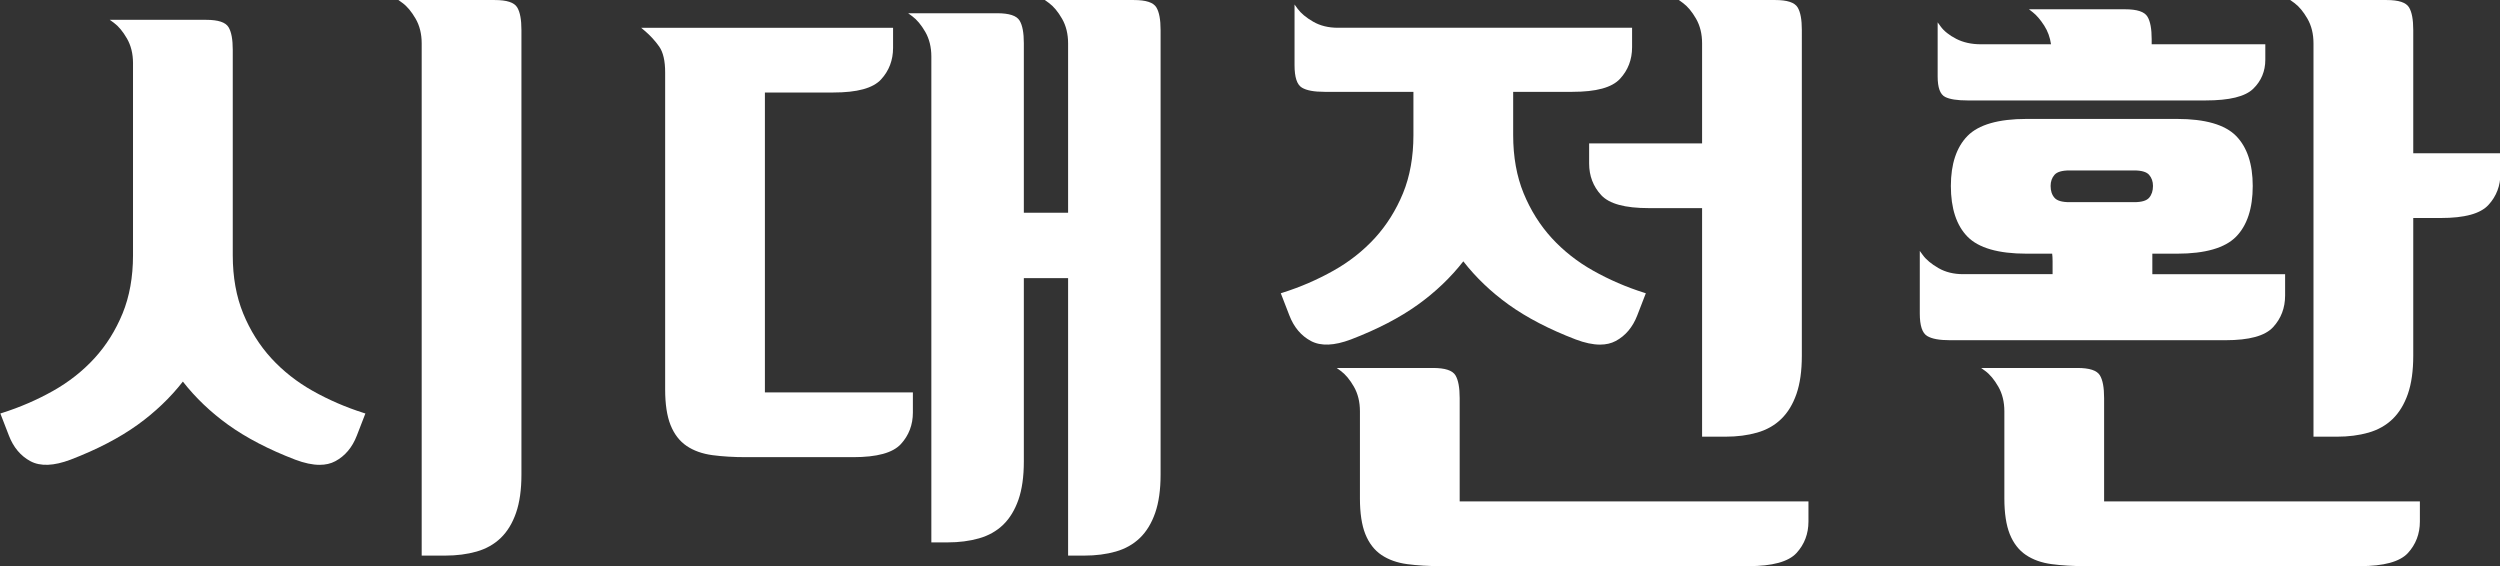
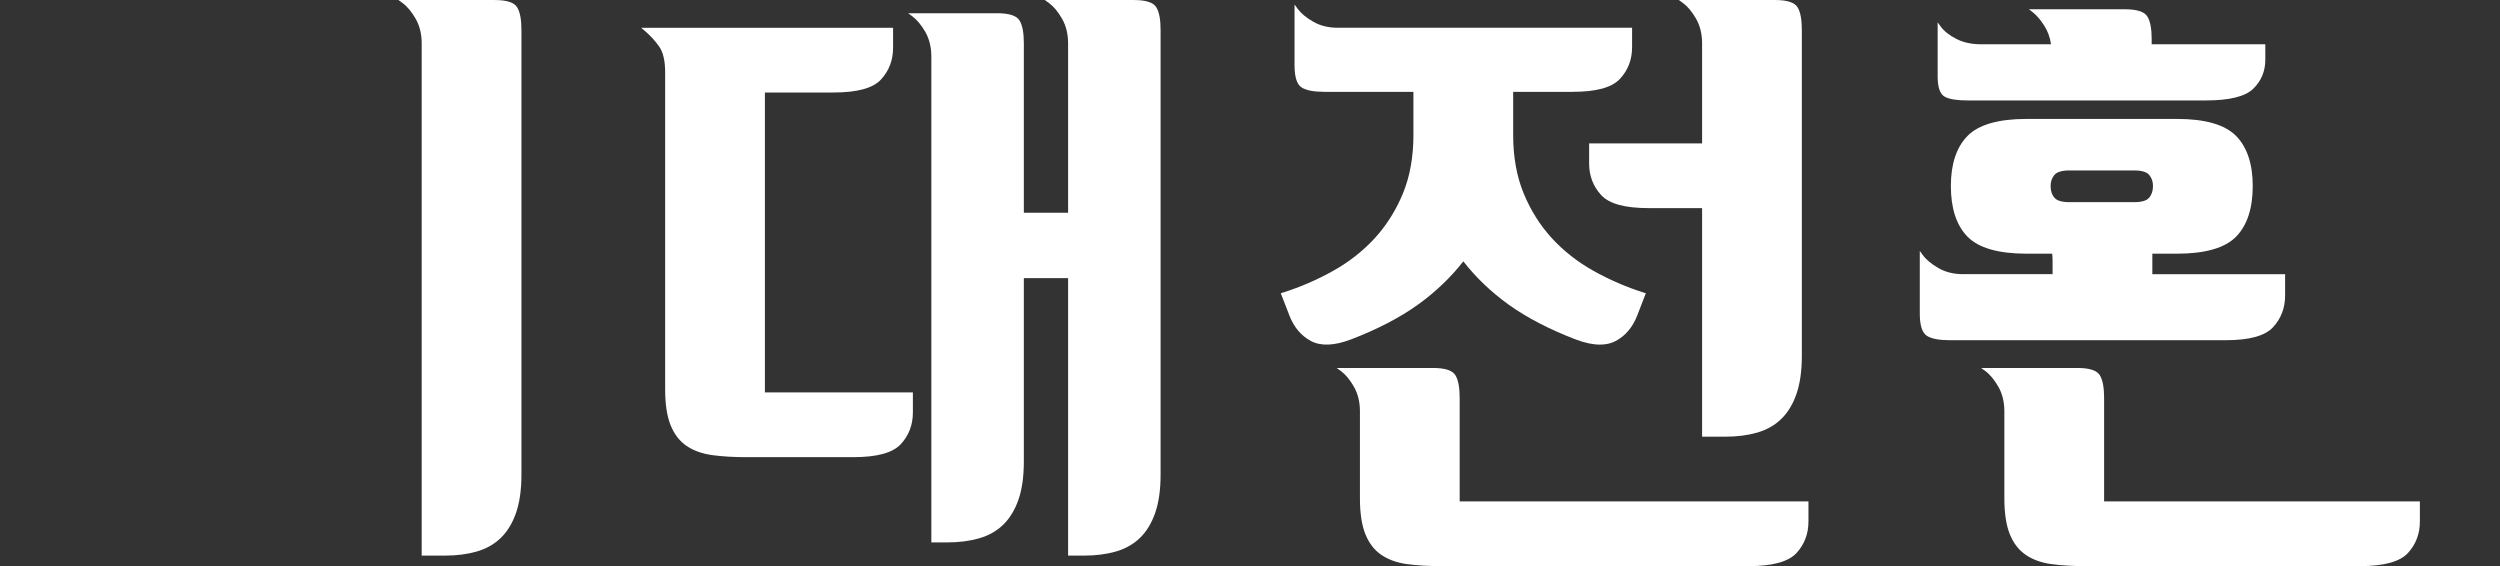
<svg xmlns="http://www.w3.org/2000/svg" version="1.1" id="svg2" xml:space="preserve" width="2208.126" height="500" viewBox="0 0 2208.126 500">
  <rect x="0" y="0" width="2208.126" height="500" fill="#333333" stroke="none" />
  <defs id="defs6">
    <clipPath clipPathUnits="userSpaceOnUse" id="clipPath20">
      <path d="M 0,603.78 H 850.39 V 0 H 0 Z" id="path18" />
    </clipPath>
  </defs>
  <g id="g10" transform="matrix(1.333,0,0,-1.333,-848.686,780.63)">
    <g id="g173" transform="matrix(1.575,0,0,1.575,-828.64,105.274)">
      <g id="g148">
        <g id="g1230" transform="matrix(9.784,0,0,9.784,1061.967,140.506)">
-           <path d="m 0,0 c -0.68,0.382 -1.281,0.855 -1.786,1.406 -0.503,0.55 -0.91,1.197 -1.208,1.925 -0.298,0.726 -0.449,1.567 -0.449,2.501 v 8.834 c 0,0.452 -0.059,0.771 -0.181,0.974 -0.129,0.214 -0.446,0.318 -0.97,0.318 h -4.137 l 0.176,-0.128 c 0.199,-0.146 0.388,-0.373 0.562,-0.675 0.173,-0.3 0.261,-0.656 0.261,-1.058 V 5.832 C -7.732,4.899 -7.883,4.058 -8.181,3.331 -8.481,2.602 -8.887,1.954 -9.39,1.406 -9.894,0.855 -10.495,0.382 -11.175,0 c -0.686,-0.385 -1.421,-0.703 -2.188,-0.946 l -0.073,-0.023 0.368,-0.951 c 0.195,-0.507 0.507,-0.877 0.928,-1.102 0.424,-0.227 1.004,-0.204 1.721,0.067 1.135,0.435 2.106,0.94 2.885,1.5 0.751,0.541 1.405,1.165 1.946,1.858 0.54,-0.692 1.195,-1.317 1.947,-1.858 0.778,-0.559 1.748,-1.064 2.885,-1.5 0.391,-0.148 0.741,-0.222 1.047,-0.222 0.255,0 0.48,0.051 0.673,0.155 0.421,0.224 0.733,0.595 0.928,1.102 L 2.26,-0.969 2.188,-0.946 C 1.421,-0.703 0.685,-0.385 0,0" style="fill:#ffffff;fill-opacity:1;fill-rule:nonzero;stroke:none" id="path1232" />
-         </g>
+           </g>
        <g id="g1234" transform="matrix(9.784,0,0,9.784,1138.463,304.97)">
          <path d="m 0,0 h -4.137 l 0.175,-0.128 c 0.199,-0.145 0.388,-0.372 0.563,-0.675 0.173,-0.3 0.261,-0.656 0.261,-1.058 v -22.028 h 1.008 c 0.496,0 0.952,0.059 1.354,0.174 0.407,0.116 0.756,0.313 1.038,0.585 0.282,0.272 0.503,0.635 0.657,1.079 0.154,0.442 0.232,0.994 0.232,1.642 v 19.116 c 0,0.453 -0.059,0.771 -0.181,0.975 C 0.841,-0.104 0.524,0 0,0" style="fill:#ffffff;fill-opacity:1;fill-rule:nonzero;stroke:none" id="path1236" />
        </g>
        <g id="g1238" transform="matrix(9.784,0,0,9.784,1407.357,304.97)">
          <path d="m 0,0 h -3.825 l 0.176,-0.128 c 0.199,-0.146 0.389,-0.373 0.562,-0.675 0.173,-0.3 0.261,-0.656 0.261,-1.058 v -7.286 h -1.903 v 7.286 c 0,0.453 -0.059,0.772 -0.181,0.974 -0.129,0.215 -0.446,0.319 -0.97,0.319 h -3.825 l 0.176,-0.128 c 0.199,-0.146 0.388,-0.372 0.563,-0.675 0.172,-0.3 0.26,-0.656 0.26,-1.058 v -20.892 h 0.696 c 0.496,0 0.952,0.059 1.354,0.174 0.407,0.115 0.757,0.312 1.039,0.585 0.281,0.272 0.502,0.635 0.657,1.079 0.153,0.441 0.231,0.993 0.231,1.642 v 7.882 h 1.903 v -11.93 h 0.696 c 0.496,0 0.952,0.059 1.354,0.174 0.407,0.116 0.756,0.313 1.038,0.585 0.282,0.272 0.503,0.635 0.657,1.079 0.154,0.442 0.232,0.994 0.232,1.642 v 19.116 c 0,0.453 -0.059,0.771 -0.181,0.975 C 0.841,-0.104 0.524,0 0,0" style="fill:#ffffff;fill-opacity:1;fill-rule:nonzero;stroke:none" id="path1240" />
        </g>
        <g id="g1242" transform="matrix(9.784,0,0,9.784,1252.152,266.064)">
          <path d="M 0,0 H 2.94 C 3.973,0 4.646,0.184 4.995,0.562 5.337,0.934 5.511,1.39 5.511,1.917 V 2.783 H -5.321 l 0.148,-0.125 c 0.242,-0.204 0.452,-0.434 0.627,-0.682 0.171,-0.243 0.257,-0.616 0.257,-1.11 v -13.634 c 0,-0.632 0.078,-1.147 0.232,-1.531 0.156,-0.391 0.389,-0.694 0.694,-0.9 0.301,-0.204 0.675,-0.337 1.11,-0.395 0.426,-0.057 0.911,-0.086 1.444,-0.086 h 4.601 c 1.034,0 1.706,0.185 2.055,0.563 0.342,0.372 0.516,0.828 0.516,1.355 v 0.866 H 0 Z" style="fill:#ffffff;fill-opacity:1;fill-rule:nonzero;stroke:none" id="path1244" />
        </g>
        <g id="g1246" transform="matrix(9.784,0,0,9.784,1526.924,176.85)">
          <path d="M 0,0 C 0.751,0.54 1.406,1.165 1.947,1.859 2.488,1.165 3.142,0.54 3.893,0 c 0.779,-0.56 1.749,-1.064 2.886,-1.5 0.39,-0.148 0.74,-0.222 1.046,-0.222 0.256,0 0.481,0.052 0.674,0.155 0.421,0.224 0.733,0.596 0.928,1.102 L 9.795,0.486 9.723,0.509 C 8.956,0.751 8.22,1.07 7.535,1.455 6.854,1.836 6.253,2.31 5.749,2.86 5.245,3.411 4.839,4.058 4.54,4.786 4.242,5.512 4.091,6.354 4.091,7.286 v 1.861 h 2.542 c 1.035,0 1.706,0.184 2.055,0.563 0.343,0.371 0.516,0.827 0.516,1.354 v 0.838 H -3.45 c -0.402,0 -0.759,0.088 -1.058,0.261 -0.303,0.174 -0.529,0.363 -0.674,0.562 l -0.128,0.177 v -2.605 c 0,-0.524 0.104,-0.841 0.318,-0.97 0.202,-0.121 0.521,-0.18 0.974,-0.18 h 3.82 V 7.286 c 0,-0.931 -0.15,-1.773 -0.448,-2.5 C -0.946,4.057 -1.353,3.41 -1.855,2.86 -2.359,2.31 -2.96,1.836 -3.641,1.455 -4.326,1.07 -5.062,0.751 -5.829,0.509 l -0.072,-0.023 0.368,-0.951 c 0.194,-0.506 0.507,-0.878 0.928,-1.102 0.424,-0.227 1.002,-0.205 1.72,0.067 1.136,0.435 2.107,0.94 2.885,1.5" style="fill:#ffffff;fill-opacity:1;fill-rule:nonzero;stroke:none" id="path1248" />
        </g>
        <g id="g1250" transform="matrix(9.784,0,0,9.784,1544.445,137.536)">
          <path d="m 0,0 c 0,0.446 -0.06,0.773 -0.18,0.974 -0.13,0.214 -0.447,0.318 -0.971,0.318 h -4.137 l 0.176,-0.128 c 0.198,-0.145 0.388,-0.371 0.562,-0.674 0.173,-0.301 0.261,-0.656 0.261,-1.058 v -3.75 c 0,-0.631 0.078,-1.146 0.232,-1.532 0.156,-0.39 0.389,-0.692 0.693,-0.898 0.303,-0.204 0.676,-0.338 1.11,-0.395 0.427,-0.057 0.912,-0.086 1.445,-0.086 h 13.236 c 1.019,0 1.71,0.189 2.054,0.562 0.343,0.373 0.516,0.829 0.516,1.355 v 0.867 L 0,-4.445 Z" style="fill:#ffffff;fill-opacity:1;fill-rule:nonzero;stroke:none" id="path1252" />
        </g>
        <g id="g1254" transform="matrix(9.784,0,0,9.784,1643.885,297.116)">
          <path d="m 0,0 c 0.173,-0.3 0.26,-0.656 0.26,-1.058 v -4.303 h -4.857 v -0.866 c 0,-0.529 0.174,-0.985 0.516,-1.356 0.348,-0.378 1.021,-0.562 2.055,-0.562 H 0.26 v -9.828 h 1.009 c 0.496,0 0.951,0.058 1.354,0.174 0.408,0.115 0.757,0.312 1.038,0.585 0.281,0.271 0.503,0.634 0.657,1.078 0.153,0.441 0.231,0.993 0.231,1.642 V -0.49 c 0,0.453 -0.059,0.772 -0.18,0.974 C 4.24,0.698 3.922,0.803 3.399,0.803 H -0.738 L -0.563,0.675 C -0.363,0.529 -0.174,0.302 0,0" style="fill:#ffffff;fill-opacity:1;fill-rule:nonzero;stroke:none" id="path1256" />
        </g>
        <g id="g1258" transform="matrix(9.784,0,0,9.784,1748.689,264.192)">
          <path d="m 0,0 c 0.2,-0.101 0.518,-0.15 0.969,-0.15 h 10.226 c 1.032,0 1.704,0.165 2.052,0.503 0.344,0.335 0.519,0.753 0.519,1.244 V 2.265 H 8.88 V 2.478 C 8.88,2.93 8.821,3.249 8.699,3.452 8.57,3.666 8.253,3.77 7.73,3.77 H 3.603 L 3.766,3.643 C 3.93,3.516 4.096,3.321 4.261,3.065 4.412,2.83 4.509,2.561 4.552,2.265 H 1.537 c -0.403,0 -0.76,0.078 -1.06,0.233 -0.302,0.155 -0.528,0.335 -0.671,0.533 L -0.323,3.208 V 0.887 C -0.323,0.399 -0.217,0.109 0,0" style="fill:#ffffff;fill-opacity:1;fill-rule:nonzero;stroke:none" id="path1260" />
        </g>
        <g id="g1262" transform="matrix(9.784,0,0,9.784,1945.616,240.495)">
-           <path d="M 0,0 V 5.298 C 0,5.75 -0.059,6.069 -0.181,6.272 -0.31,6.486 -0.627,6.59 -1.151,6.59 h -4.138 l 0.177,-0.128 c 0.198,-0.145 0.388,-0.372 0.562,-0.675 0.173,-0.3 0.26,-0.655 0.26,-1.058 v -16.915 h 1.009 c 0.497,0 0.952,0.059 1.354,0.174 0.408,0.116 0.757,0.313 1.039,0.585 0.281,0.272 0.502,0.634 0.657,1.079 C -0.078,-9.907 0,-9.354 0,-8.706 v 5.923 h 1.178 c 1.034,0 1.706,0.183 2.055,0.562 0.343,0.371 0.516,0.827 0.516,1.355 V 0 Z" style="fill:#ffffff;fill-opacity:1;fill-rule:nonzero;stroke:none" id="path1264" />
-         </g>
+           </g>
        <g id="g1266" transform="matrix(9.784,0,0,9.784,1828.205,219.93)">
          <path d="m 0,0 h -2.784 c -0.318,0 -0.534,0.063 -0.642,0.189 -0.112,0.129 -0.167,0.295 -0.167,0.507 0,0.193 0.055,0.35 0.167,0.479 0.108,0.125 0.324,0.189 0.642,0.189 L 0,1.364 C 0.317,1.364 0.534,1.3 0.642,1.175 0.754,1.045 0.809,0.889 0.809,0.696 0.809,0.488 0.753,0.317 0.642,0.189 0.534,0.063 0.317,0 0,0 m 5.974,-5.374 c 0.343,0.372 0.516,0.828 0.516,1.355 v 0.923 H 0.781 v 0.881 h 1.065 c 1.207,0 2.061,0.246 2.536,0.731 0.476,0.485 0.716,1.218 0.716,2.18 0,0.943 -0.24,1.667 -0.716,2.152 C 3.906,3.333 3.052,3.579 1.846,3.579 H -4.63 c -1.207,0 -2.06,-0.246 -2.536,-0.731 -0.476,-0.485 -0.716,-1.209 -0.716,-2.152 0,-0.962 0.24,-1.696 0.716,-2.18 0.475,-0.485 1.328,-0.731 2.536,-0.731 h 1.104 c 0.011,-0.085 0.018,-0.194 0.018,-0.327 v -0.554 h -3.849 c -0.403,0 -0.759,0.088 -1.058,0.261 -0.303,0.174 -0.53,0.363 -0.674,0.562 l -0.129,0.177 v -2.69 c 0,-0.524 0.105,-0.841 0.319,-0.97 0.202,-0.121 0.521,-0.18 0.974,-0.18 H 3.919 c 1.034,0 1.706,0.184 2.055,0.562" style="fill:#ffffff;fill-opacity:1;fill-rule:nonzero;stroke:none" id="path1268" />
        </g>
        <g id="g1270" transform="matrix(9.784,0,0,9.784,1815.557,137.536)">
          <path d="m 0,0 c 0,0.453 -0.059,0.772 -0.18,0.974 -0.13,0.214 -0.447,0.318 -0.971,0.318 h -4.137 l 0.176,-0.128 c 0.199,-0.145 0.389,-0.372 0.562,-0.674 0.173,-0.301 0.261,-0.656 0.261,-1.058 v -3.75 c 0,-0.631 0.078,-1.146 0.232,-1.532 0.156,-0.39 0.39,-0.693 0.694,-0.898 0.301,-0.204 0.675,-0.338 1.11,-0.395 0.426,-0.057 0.911,-0.086 1.444,-0.086 h 11.816 c 1.019,0 1.71,0.189 2.055,0.562 0.342,0.373 0.516,0.829 0.516,1.355 v 0.867 L 0,-4.445 Z" style="fill:#ffffff;fill-opacity:1;fill-rule:nonzero;stroke:none" id="path1272" />
        </g>
      </g>
    </g>
  </g>
</svg>